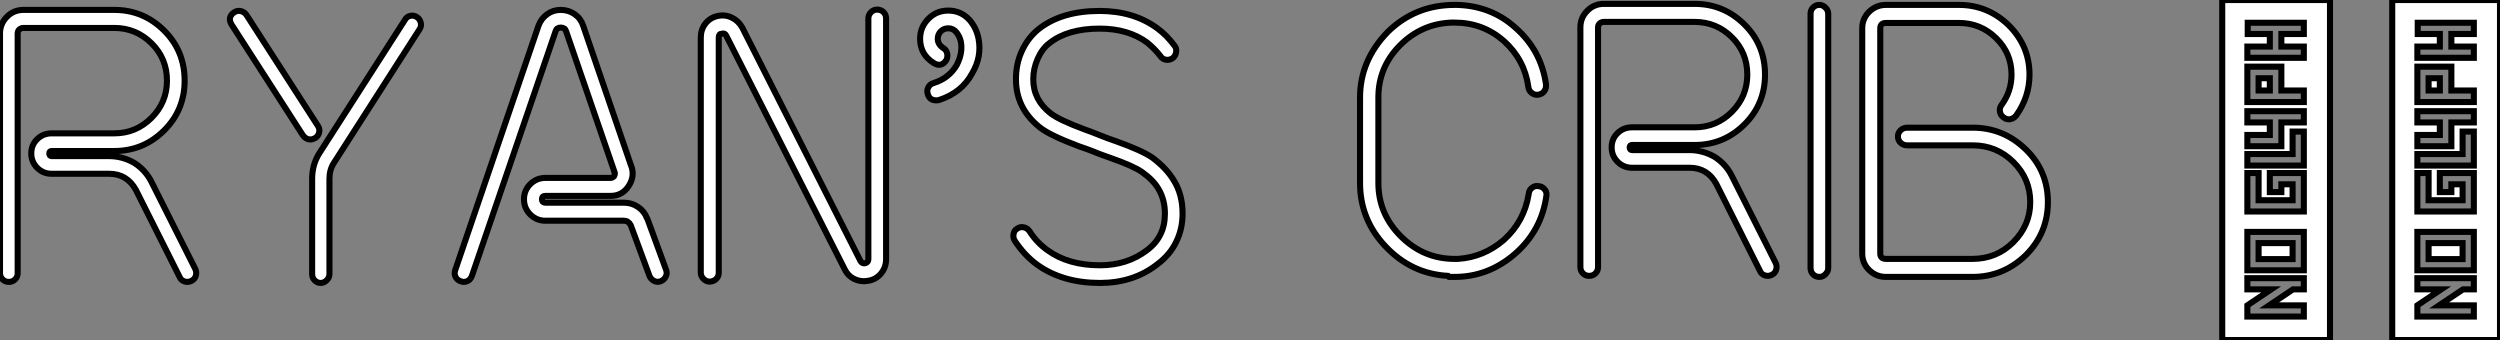
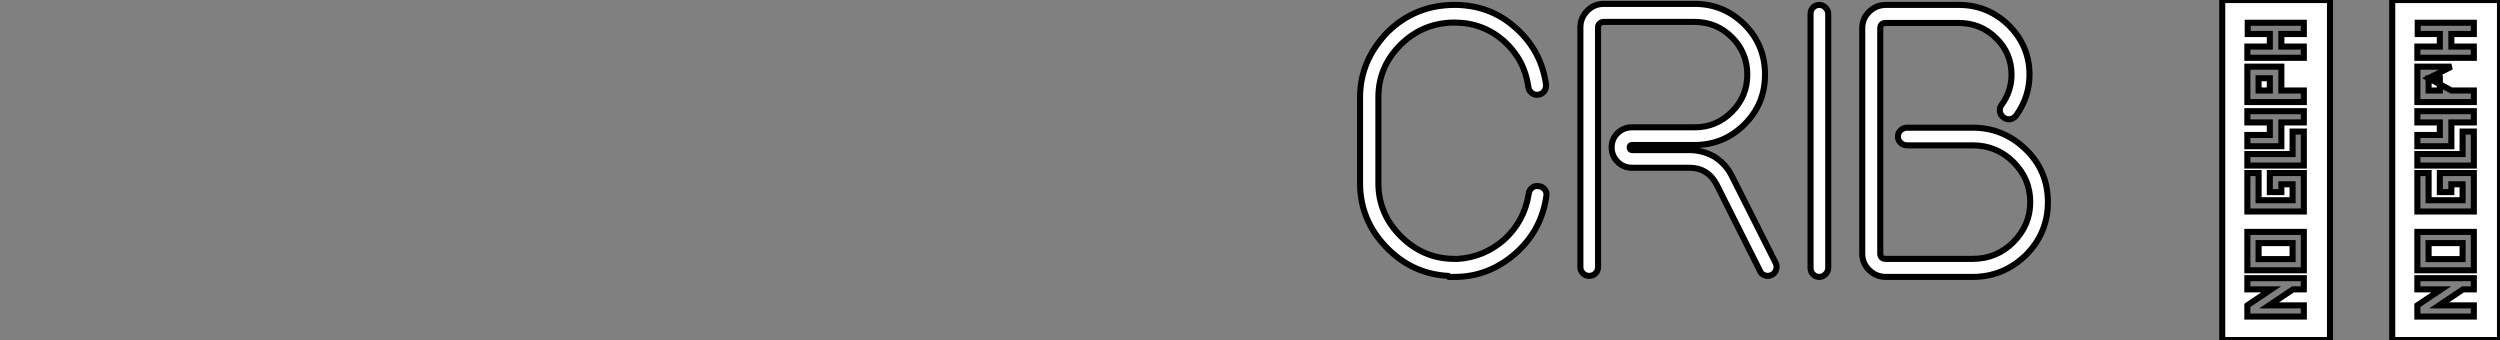
<svg xmlns="http://www.w3.org/2000/svg" viewBox="2 4.406 411.752 56">
  <rect x="2" y="4.406" width="411.752" height="56" fill="#808080" stroke="none" />
-   <path d="M3.22-0.59Q3.64-0.17 4.26-0.17Q4.87-0.17 5.29-0.59Q5.71-1.01 5.71-1.62L5.71-1.62L5.71-41.10Q5.71-41.50 5.99-41.75Q6.27-42 6.66-42L6.66-42L21.62-42Q25.20-42 27.75-39.48Q30.30-36.96 30.30-33.32L30.30-33.32Q30.30-29.74 27.75-27.19Q25.20-24.64 21.62-24.64L21.62-24.64L11.31-24.64Q9.91-24.64 8.93-23.69Q7.95-22.74 7.95-21.34Q7.95-19.94 8.93-18.96Q9.91-17.98 11.31-17.98L11.31-17.98L20.78-17.98Q23.74-17.98 25.20-15.29L25.20-15.29L32.37-1.01Q32.59-0.45 33.18-0.25Q33.77-0.06 34.33-0.34Q34.89-0.62 35.06-1.20Q35.22-1.79 34.94-2.35L34.94-2.35L27.78-16.58Q26.82-18.54 24.92-19.77L24.92-19.77Q22.96-20.89 20.78-20.89L20.78-20.89L11.31-20.89Q10.92-20.89 10.92-21.34L10.92-21.34Q10.92-21.73 11.31-21.73L11.31-21.73L21.62-21.73Q26.43-21.73 29.85-25.14L29.85-25.14Q33.21-28.50 33.21-33.32L33.21-33.32Q33.21-38.19 29.85-41.55L29.85-41.55Q26.43-44.97 21.62-44.97L21.62-44.97L6.66-44.97Q5.04-44.97 3.92-43.82Q2.80-42.67 2.80-41.10L2.80-41.10L2.80-1.62Q2.80-1.01 3.22-0.59ZM43.40-44.13L55.16-25.87Q55.50-25.37 55.36-24.78Q55.22-24.19 54.71-23.86L54.71-23.86Q54.26-23.63 53.93-23.63L53.93-23.63Q53.20-23.63 52.70-24.30L52.70-24.30L40.94-42.56Q40.21-43.79 41.38-44.58L41.38-44.58Q41.89-44.91 42.48-44.77Q43.06-44.63 43.40-44.13L43.40-44.13ZM70.36-43.99Q70.95-44.13 71.46-43.79Q71.96-43.46 72.10-42.87Q72.24-42.28 71.90-41.78L71.90-41.78L57.79-19.77Q57.06-18.65 57.06-17.14L57.06-17.14L57.06-1.46Q57.06-0.90 56.62-0.45Q56.17 0 55.61 0Q55.05 0 54.63-0.42Q54.21-0.84 54.21-1.46L54.21-1.46L54.21-17.14Q54.21-19.49 55.38-21.34L55.38-21.34L69.50-43.34Q69.78-43.85 70.36-43.99ZM79.13-0.17L79.13-0.17Q80.14-0.17 80.53-1.18L80.53-1.18L94.30-41.44Q94.47-42.06 95.14-42.06L95.14-42.06Q95.87-42.06 96.04-41.44L96.04-41.44L103.94-18.48L103.94-18.42L103.99-18.37Q104.16-18.03 103.94-17.58L103.94-17.58Q103.66-17.30 103.38-17.30L103.38-17.30L92.62-17.30Q91.17-17.30 90.13-16.27Q89.10-15.23 89.10-13.78Q89.10-12.32 90.13-11.28Q91.17-10.25 92.62-10.25L92.62-10.25L105.56-10.25Q106.29-10.25 106.68-9.52L106.68-9.52L109.76-1.18Q109.98-0.62 110.52-0.34Q111.05-0.06 111.61-0.28Q112.17-0.50 112.45-1.04Q112.73-1.57 112.50-2.18L112.50-2.18L109.42-10.58L109.37-10.64Q108.92-11.82 107.88-12.52Q106.85-13.22 105.56-13.22L105.56-13.22L92.62-13.22Q92.06-13.22 92.06-13.78Q92.06-14.34 92.62-14.34L92.62-14.34L103.38-14.34Q105.28-14.34 106.34-15.96L106.34-15.96Q107.46-17.70 106.68-19.49L106.68-19.49L98.84-42.39Q98.45-43.57 97.44-44.27Q96.43-44.97 95.14-44.97L95.14-44.97Q93.91-44.97 92.93-44.27Q91.95-43.57 91.50-42.39L91.50-42.39L77.78-2.13Q77.56-1.51 77.84-0.98Q78.12-0.45 78.68-0.28L78.68-0.28Q79.02-0.17 79.13-0.17ZM119.67-0.22L119.67-0.22Q120.29-0.22 120.74-0.64Q121.18-1.06 121.18-1.68L121.18-1.68L121.18-40.43Q121.18-41.05 121.69-41.05L121.69-41.05Q122.19-41.22 122.42-40.71L122.42-40.71L141.90-2.30Q142.46-1.12 143.58-0.62Q144.70-0.11 145.99-0.39L145.99-0.39Q147.22-0.67 147.98-1.65Q148.74-2.63 148.74-3.92L148.74-3.92L148.74-43.57Q148.74-44.18 148.32-44.60Q147.90-45.02 147.28-45.02Q146.66-45.02 146.24-44.58Q145.82-44.13 145.82-43.57L145.82-43.57L145.82-3.92Q145.82-3.42 145.32-3.25L145.32-3.25Q144.82-3.14 144.54-3.58L144.54-3.58L125.05-42.06Q124.43-43.18 123.31-43.71Q122.19-44.24 120.96-43.96Q119.73-43.68 118.97-42.70Q118.22-41.72 118.22-40.43L118.22-40.43L118.22-1.68Q118.22-1.12 118.66-0.67Q119.11-0.22 119.67-0.22ZM157.02-30.07L157.02-30.07Q157.30-30.07 157.47-30.13L157.47-30.13Q161.22-31.36 162.90-34.50L162.90-34.50Q164.53-37.24 163.97-40.21L163.97-40.21Q163.63-42 162.46-43.34L162.46-43.34Q161.06-44.86 158.98-44.86L158.98-44.86Q157.02-44.86 155.68-43.48Q154.34-42.11 154.34-40.21L154.34-40.21Q154.34-37.63 156.58-36.23L156.58-36.23Q157.81-35.45 158.65-36.68L158.65-36.68Q158.93-37.24 158.79-37.83Q158.65-38.42 158.14-38.70L158.14-38.70Q157.25-39.31 157.25-40.21L157.25-40.21Q157.25-40.94 157.75-41.44Q158.26-41.94 158.98-41.94L158.98-41.94Q159.82-41.94 160.36-41.24Q160.89-40.54 161.06-39.70L161.06-39.70Q161.39-37.86 160.38-35.90L160.38-35.90Q159.10-33.71 156.58-32.93L156.58-32.93Q155.96-32.76 155.68-32.20Q155.40-31.64 155.62-31.08L155.62-31.08Q155.90-30.07 157.02-30.07ZM183.96 0L183.96 0Q189.50 0 193.42-3.08L193.42-3.08Q195.50-4.65 196.50-6.72L196.50-6.72Q197.57-8.85 197.57-11.42L197.57-11.42Q197.57-14.62 196.11-16.91L196.11-16.91Q194.94-18.87 192.64-20.61L192.64-20.61Q190.85-21.84 186.59-23.35L186.59-23.35Q185.42-23.74 184.02-24.30L184.02-24.30Q182.34-24.98 181.50-25.26L181.50-25.26Q177.30-26.82 175.90-27.89L175.90-27.89Q172.98-30.13 172.98-33.54L172.98-33.54Q172.98-35.28 173.71-36.93Q174.44-38.58 175.62-39.48L175.62-39.48Q178.64-41.89 183.90-41.89L183.90-41.89Q188.61-41.89 191.74-39.59L191.74-39.59Q193.03-38.53 193.93-37.35L193.93-37.35Q194.26-36.85 194.85-36.76Q195.44-36.68 195.94-37.02L195.94-37.02Q196.39-37.35 196.50-37.97Q196.62-38.58 196.28-39.03L196.28-39.03Q194.99-40.77 193.48-41.89L193.48-41.89Q189.56-44.80 183.90-44.80L183.90-44.80Q177.63-44.80 173.82-41.78L173.82-41.78Q172.03-40.32 171.02-38.02L171.02-38.02Q170.13-36.01 170.13-33.54L170.13-33.54Q170.13-28.73 174.10-25.59L174.10-25.59Q175.73-24.30 180.49-22.51L180.49-22.51Q181.83-22.06 182.95-21.62L182.95-21.62Q183.46-21.39 184.38-21.06Q185.30-20.72 185.64-20.61L185.64-20.61Q189.50-19.26 190.90-18.26L190.90-18.26Q192.81-16.91 193.65-15.40L193.65-15.40Q194.66-13.66 194.66-11.42L194.66-11.42Q194.66-9.46 193.93-8.01L193.93-8.01Q193.20-6.50 191.69-5.38L191.69-5.38Q188.44-2.91 183.96-2.91L183.96-2.91Q178.75-2.91 175.34-5.38L175.34-5.38Q173.54-6.66 172.37-8.51L172.37-8.51Q172.03-9.02 171.44-9.16Q170.86-9.30 170.35-8.96L170.35-8.96Q169.85-8.68 169.74-8.09Q169.62-7.50 169.90-7L169.90-7Q171.47-4.59 173.60-3.02L173.60-3.02Q177.80 0 183.96 0Z" fill="white" stroke="black" transform="translate(0 0) scale(1 1) translate(-0.8 51.008)" />
  <path d="M17.47 0L18.37 0Q23.97 0 28.39-3.86L28.39-3.86Q32.70-7.67 33.49-13.33L33.49-13.33Q33.60-13.94 33.21-14.42Q32.82-14.90 32.20-14.95L32.20-14.95Q31.58-15.06 31.11-14.67Q30.63-14.28 30.58-13.66L30.58-13.66Q29.85-9.13 26.49-6.10L26.49-6.10Q23.18-3.25 18.93-2.97L18.93-2.97L18.37-2.97Q13.27-2.97 9.55-6.66Q5.82-10.36 5.82-15.46L5.82-15.46L5.82-29.57Q5.82-34.55 9.38-38.14Q12.94-41.72 17.92-41.89L17.92-41.89L18.37-41.89Q23.02-41.89 26.49-38.86L26.49-38.86Q29.90-35.78 30.52-31.30L30.52-31.30Q30.58-30.69 31.08-30.30Q31.58-29.90 32.20-30.02Q32.82-30.13 33.15-30.60Q33.49-31.08 33.43-31.70L33.43-31.70Q32.65-37.30 28.39-41.05L28.39-41.05Q24.42-44.63 18.82-44.80L18.82-44.80L18.37-44.80Q11.93-44.80 7.39-40.38L7.39-40.38Q2.80-35.67 2.80-29.57L2.80-29.57L2.80-15.46Q2.80-9.41 7.06-4.96Q11.31-0.50 17.30-0.17L17.30-0.17L17.47 0ZM39.51-0.59Q39.93-0.17 40.54-0.17Q41.16-0.17 41.58-0.59Q42-1.01 42-1.62L42-1.62L42-41.10Q42-41.50 42.28-41.75Q42.56-42 42.95-42L42.95-42L57.90-42Q61.49-42 64.04-39.48Q66.58-36.96 66.58-33.32L66.58-33.32Q66.58-29.74 64.04-27.19Q61.49-24.64 57.90-24.64L57.90-24.64L47.60-24.64Q46.20-24.64 45.22-23.69Q44.24-22.74 44.24-21.34Q44.24-19.94 45.22-18.96Q46.20-17.98 47.60-17.98L47.60-17.98L57.06-17.98Q60.03-17.98 61.49-15.29L61.49-15.29L68.66-1.01Q68.88-0.45 69.47-0.25Q70.06-0.06 70.62-0.34Q71.18-0.62 71.34-1.20Q71.51-1.79 71.23-2.35L71.23-2.35L64.06-16.58Q63.11-18.54 61.21-19.77L61.21-19.77Q59.25-20.89 57.06-20.89L57.06-20.89L47.60-20.89Q47.21-20.89 47.21-21.34L47.21-21.34Q47.21-21.73 47.60-21.73L47.60-21.73L57.90-21.73Q62.72-21.73 66.14-25.14L66.14-25.14Q69.50-28.50 69.50-33.32L69.50-33.32Q69.50-38.19 66.14-41.55L66.14-41.55Q62.72-44.97 57.90-44.97L57.90-44.97L42.95-44.97Q41.33-44.97 40.21-43.82Q39.09-42.67 39.09-41.10L39.09-41.10L39.09-1.62Q39.09-1.01 39.51-0.59ZM78.46 0L78.46 0Q79.02 0 79.46-0.45Q79.91-0.90 79.91-1.46L79.91-1.46L79.91-43.34Q79.91-43.90 79.46-44.35Q79.02-44.80 78.46-44.80L78.46-44.80Q77.84-44.80 77.42-44.38Q77-43.96 77-43.34L77-43.34L77-1.46Q77-0.84 77.42-0.42Q77.84 0 78.46 0ZM89.43 0L103.66 0Q108.75 0 112.45-3.58L112.45-3.58Q116.09-7.22 116.09-12.32L116.09-12.32Q116.09-17.47 112.45-21L112.45-21Q108.75-24.58 103.71-24.58L103.71-24.58L92.90-24.58Q92.29-24.58 91.84-24.16Q91.39-23.74 91.39-23.13Q91.39-22.51 91.84-22.09Q92.29-21.67 92.90-21.67L92.90-21.67L103.71-21.67Q107.63-21.67 110.40-18.93Q113.18-16.18 113.18-12.32L113.18-12.32Q113.18-8.51 110.38-5.71L110.38-5.71Q107.63-2.97 103.66-2.97L103.66-2.97L89.43-2.97Q88.48-2.97 88.48-3.86L88.48-3.86L88.48-40.94Q88.48-41.83 89.43-41.83L89.43-41.83L101.42-41.83Q105-41.83 107.55-39.34Q110.10-36.85 110.10-33.32L110.10-33.32Q110.10-30.58 108.47-28.34L108.47-28.34Q108.08-27.83 108.19-27.22Q108.30-26.60 108.81-26.26L108.81-26.26Q109.31-25.87 109.90-25.98Q110.49-26.10 110.88-26.60L110.88-26.60Q113.06-29.68 113.06-33.32L113.06-33.32Q113.06-38.02 109.65-41.44L109.65-41.44Q106.18-44.80 101.42-44.80L101.42-44.80L89.43-44.80Q87.81-44.80 86.66-43.68Q85.51-42.56 85.51-40.94L85.51-40.94L85.51-3.86Q85.51-2.24 86.66-1.12Q87.81 0 89.43 0L89.43 0Z" fill="white" stroke="black" transform="translate(224 0) scale(1 1) translate(-0.8 50.015)" />
-   <path d="M5.21-44.80L22.96-44.80L22.96 11.20L5.21 11.20L5.21-44.80ZM18.65-0.28L18.65-6.61L9.35-6.61L9.35-0.28L18.65-0.28ZM11.20-4.76L16.80-4.76L16.80-2.13L11.20-2.13L11.20-4.76ZM18.65-9.97L18.65-16.30L13.05-16.30L13.05-13.16L14.95-13.16L14.95-14.45L16.80-14.45L16.80-11.82L11.20-11.82L11.20-16.30L9.35-16.30L9.35-9.97L18.65-9.97ZM18.65-17.53L18.65-23.13L16.80-23.13L16.80-19.43L9.35-19.43L9.35-17.53L18.65-17.53ZM18.65-24.64L18.65-26.49L9.35-26.49L9.35-24.64L13.05-24.64L13.05-22.57L9.35-22.57L9.35-20.72L14.95-20.72L14.95-24.64L18.65-24.64ZM11.20-31.92L13.05-31.92L13.05-29.90L11.20-29.90L11.20-31.92ZM14.95-29.90L14.95-33.82L9.35-33.82L9.35-28L18.65-28L18.65-29.90L14.95-29.90ZM18.65-39.20L18.65-41.05L9.41-41.05L9.41-39.20L13.05-39.20L13.05-37.13L9.35-37.13L9.35-35.28L18.65-35.28L18.65-37.13L14.95-37.13L14.95-39.20L18.65-39.20ZM18.65 2.86L18.65 1.01L9.35 1.01L9.35 2.86L13.27 2.86L9.35 5.49L9.35 7.34L18.65 7.34L18.65 5.49L12.94 5.49L16.86 2.86L18.65 2.86ZM33.21-44.80L50.96-44.80L50.96 11.20L33.21 11.20L33.21-44.80ZM46.65-0.28L46.65-6.61L37.35-6.61L37.35-0.28L46.65-0.28ZM39.20-4.76L44.80-4.76L44.80-2.13L39.20-2.13L39.20-4.76ZM46.65-9.97L46.65-16.30L41.05-16.30L41.05-13.16L42.95-13.16L42.95-14.45L44.80-14.45L44.80-11.82L39.20-11.82L39.20-16.30L37.35-16.30L37.35-9.97L46.65-9.97ZM46.65-17.53L46.65-23.13L44.80-23.13L44.80-19.43L37.35-19.43L37.35-17.53L46.65-17.53ZM46.65-24.64L46.65-26.49L37.35-26.49L37.35-24.64L41.05-24.64L41.05-22.57L37.35-22.57L37.35-20.72L42.95-20.72L42.95-24.64L46.65-24.64ZM39.20-31.92L41.05-31.92L41.05-29.90L39.20-29.90L39.20-31.92ZM42.95-29.90L42.95-33.82L37.35-33.82L37.35-28L46.65-28L46.65-29.90L42.95-29.90ZM46.65-39.20L46.65-41.05L37.41-41.05L37.41-39.20L41.05-39.20L41.05-37.13L37.35-37.13L37.35-35.28L46.65-35.28L46.65-37.13L42.95-37.13L42.95-39.20L46.65-39.20ZM46.65 2.86L46.65 1.01L37.35 1.01L37.35 2.86L41.27 2.86L37.35 5.49L37.35 7.34L46.65 7.34L46.65 5.49L40.94 5.49L44.86 2.86L46.65 2.86Z" fill="white" stroke="black" transform="translate(367 0) scale(1 1) translate(-4.208 49.206)" />
+   <path d="M5.21-44.80L22.96-44.80L22.96 11.20L5.21 11.20L5.21-44.80ZM18.65-0.28L18.65-6.61L9.35-6.61L9.35-0.28L18.65-0.28ZM11.20-4.76L16.80-4.76L16.80-2.13L11.20-2.13L11.20-4.76ZM18.65-9.97L18.65-16.30L13.05-16.30L13.05-13.16L14.95-13.16L14.95-14.45L16.80-14.45L16.80-11.82L11.20-11.82L11.20-16.30L9.35-16.30L9.35-9.97L18.65-9.97ZM18.65-17.53L18.65-23.13L16.80-23.13L16.80-19.43L9.35-19.43L9.35-17.53L18.65-17.53ZM18.65-24.64L18.65-26.49L9.35-26.49L9.35-24.64L13.05-24.64L13.05-22.57L9.35-22.57L9.35-20.72L14.95-20.72L14.95-24.64L18.65-24.64ZM11.20-31.92L13.05-31.92L13.05-29.90L11.20-29.90L11.20-31.92ZM14.95-29.90L14.95-33.82L9.35-33.82L9.35-28L18.65-28L18.65-29.90L14.95-29.90ZM18.65-39.20L18.65-41.05L9.41-41.05L9.41-39.20L13.05-39.20L13.05-37.13L9.35-37.13L9.35-35.28L18.65-35.28L18.65-37.13L14.95-37.13L14.95-39.20L18.65-39.20ZM18.65 2.86L18.65 1.01L9.35 1.01L9.35 2.86L13.27 2.86L9.35 5.49L9.35 7.34L18.65 7.34L18.65 5.49L12.94 5.49L16.86 2.86L18.65 2.86ZM33.21-44.80L50.96-44.80L50.96 11.20L33.21 11.20L33.21-44.80ZM46.65-0.28L46.65-6.61L37.35-6.61L37.35-0.28L46.65-0.28ZM39.20-4.76L44.80-4.76L44.80-2.13L39.20-2.13L39.20-4.76ZM46.65-9.97L46.65-16.30L41.05-16.30L41.05-13.16L42.95-13.16L42.95-14.45L44.80-14.45L44.80-11.82L39.20-11.82L39.20-16.30L37.35-16.30L37.35-9.97L46.65-9.97ZM46.65-17.53L46.65-23.13L44.80-23.13L44.80-19.43L37.35-19.43L37.35-17.53L46.65-17.53ZM46.65-24.64L46.65-26.49L37.35-26.49L37.35-24.64L41.05-24.64L41.05-22.57L37.35-22.57L37.35-20.72L42.95-20.72L42.95-24.64L46.65-24.64ZM39.20-31.92L41.05-31.92L41.05-29.90L39.20-29.90L39.20-31.92ZL42.95-33.82L37.35-33.82L37.35-28L46.65-28L46.65-29.90L42.95-29.90ZM46.65-39.20L46.65-41.05L37.41-41.05L37.41-39.20L41.05-39.20L41.05-37.13L37.35-37.13L37.35-35.28L46.65-35.28L46.65-37.13L42.95-37.13L42.95-39.20L46.65-39.20ZM46.65 2.86L46.65 1.01L37.35 1.01L37.35 2.86L41.27 2.86L37.35 5.49L37.35 7.34L46.65 7.34L46.65 5.49L40.94 5.49L44.86 2.86L46.65 2.86Z" fill="white" stroke="black" transform="translate(367 0) scale(1 1) translate(-4.208 49.206)" />
</svg>